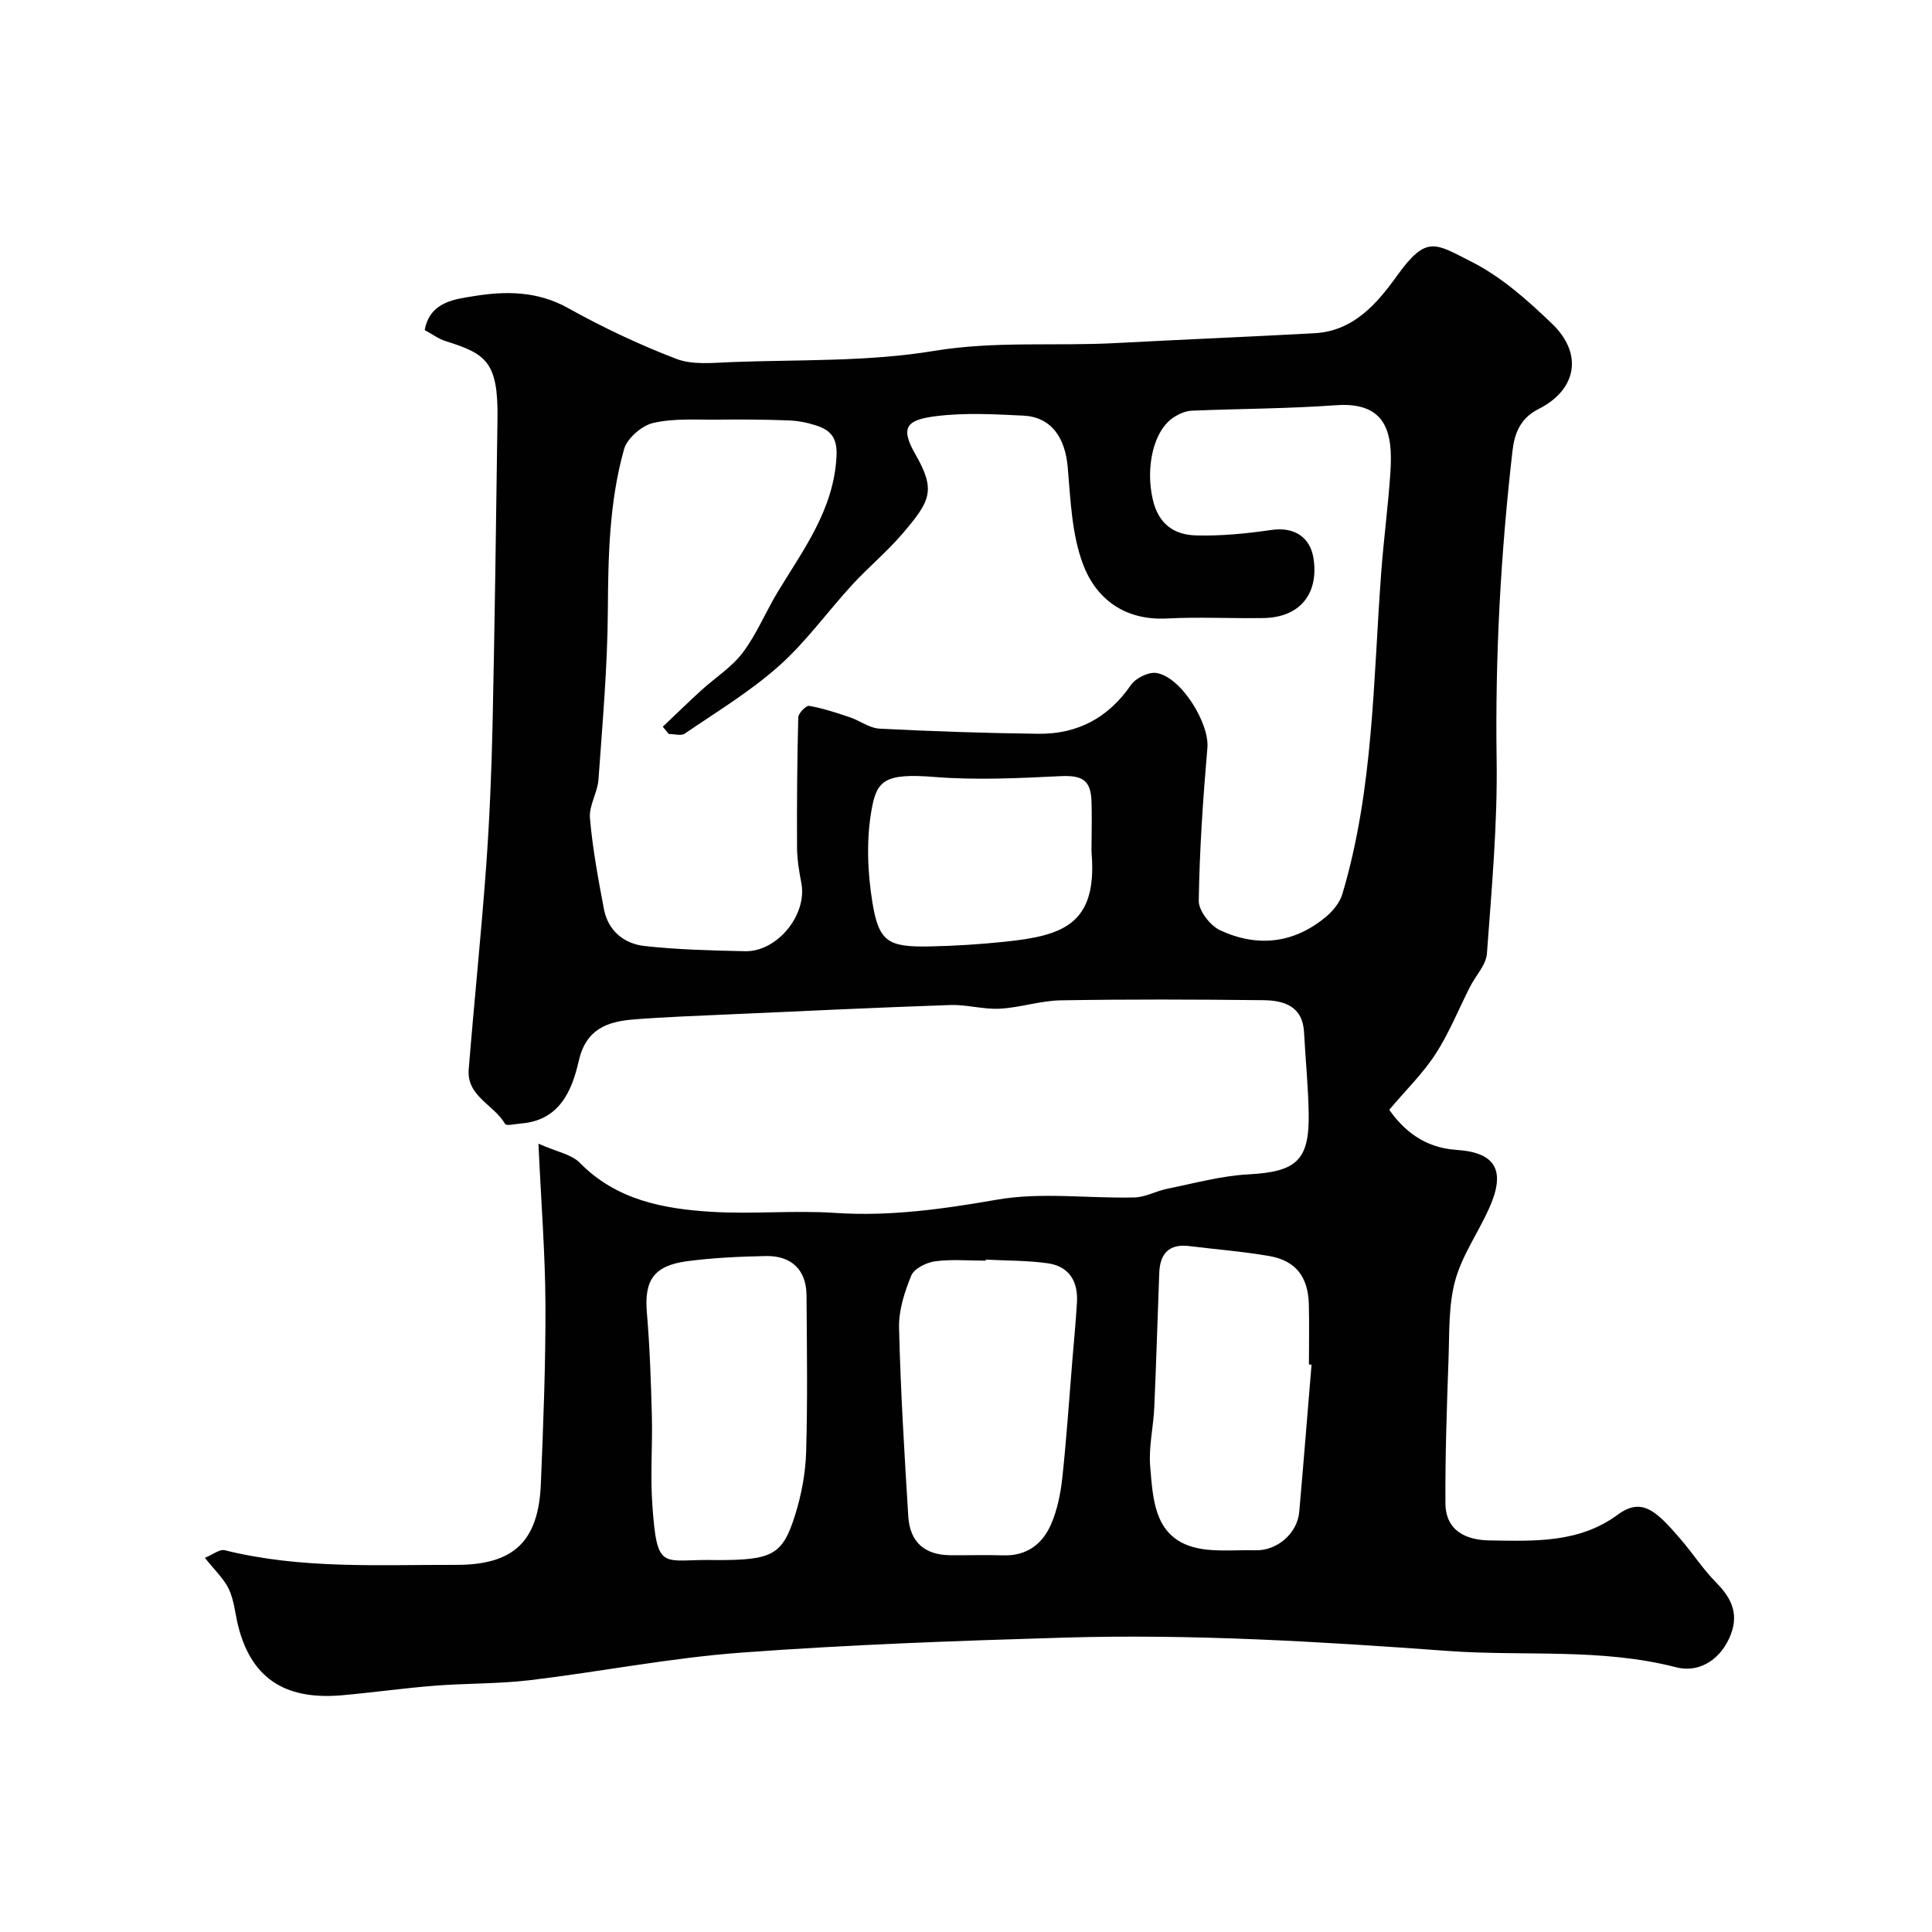
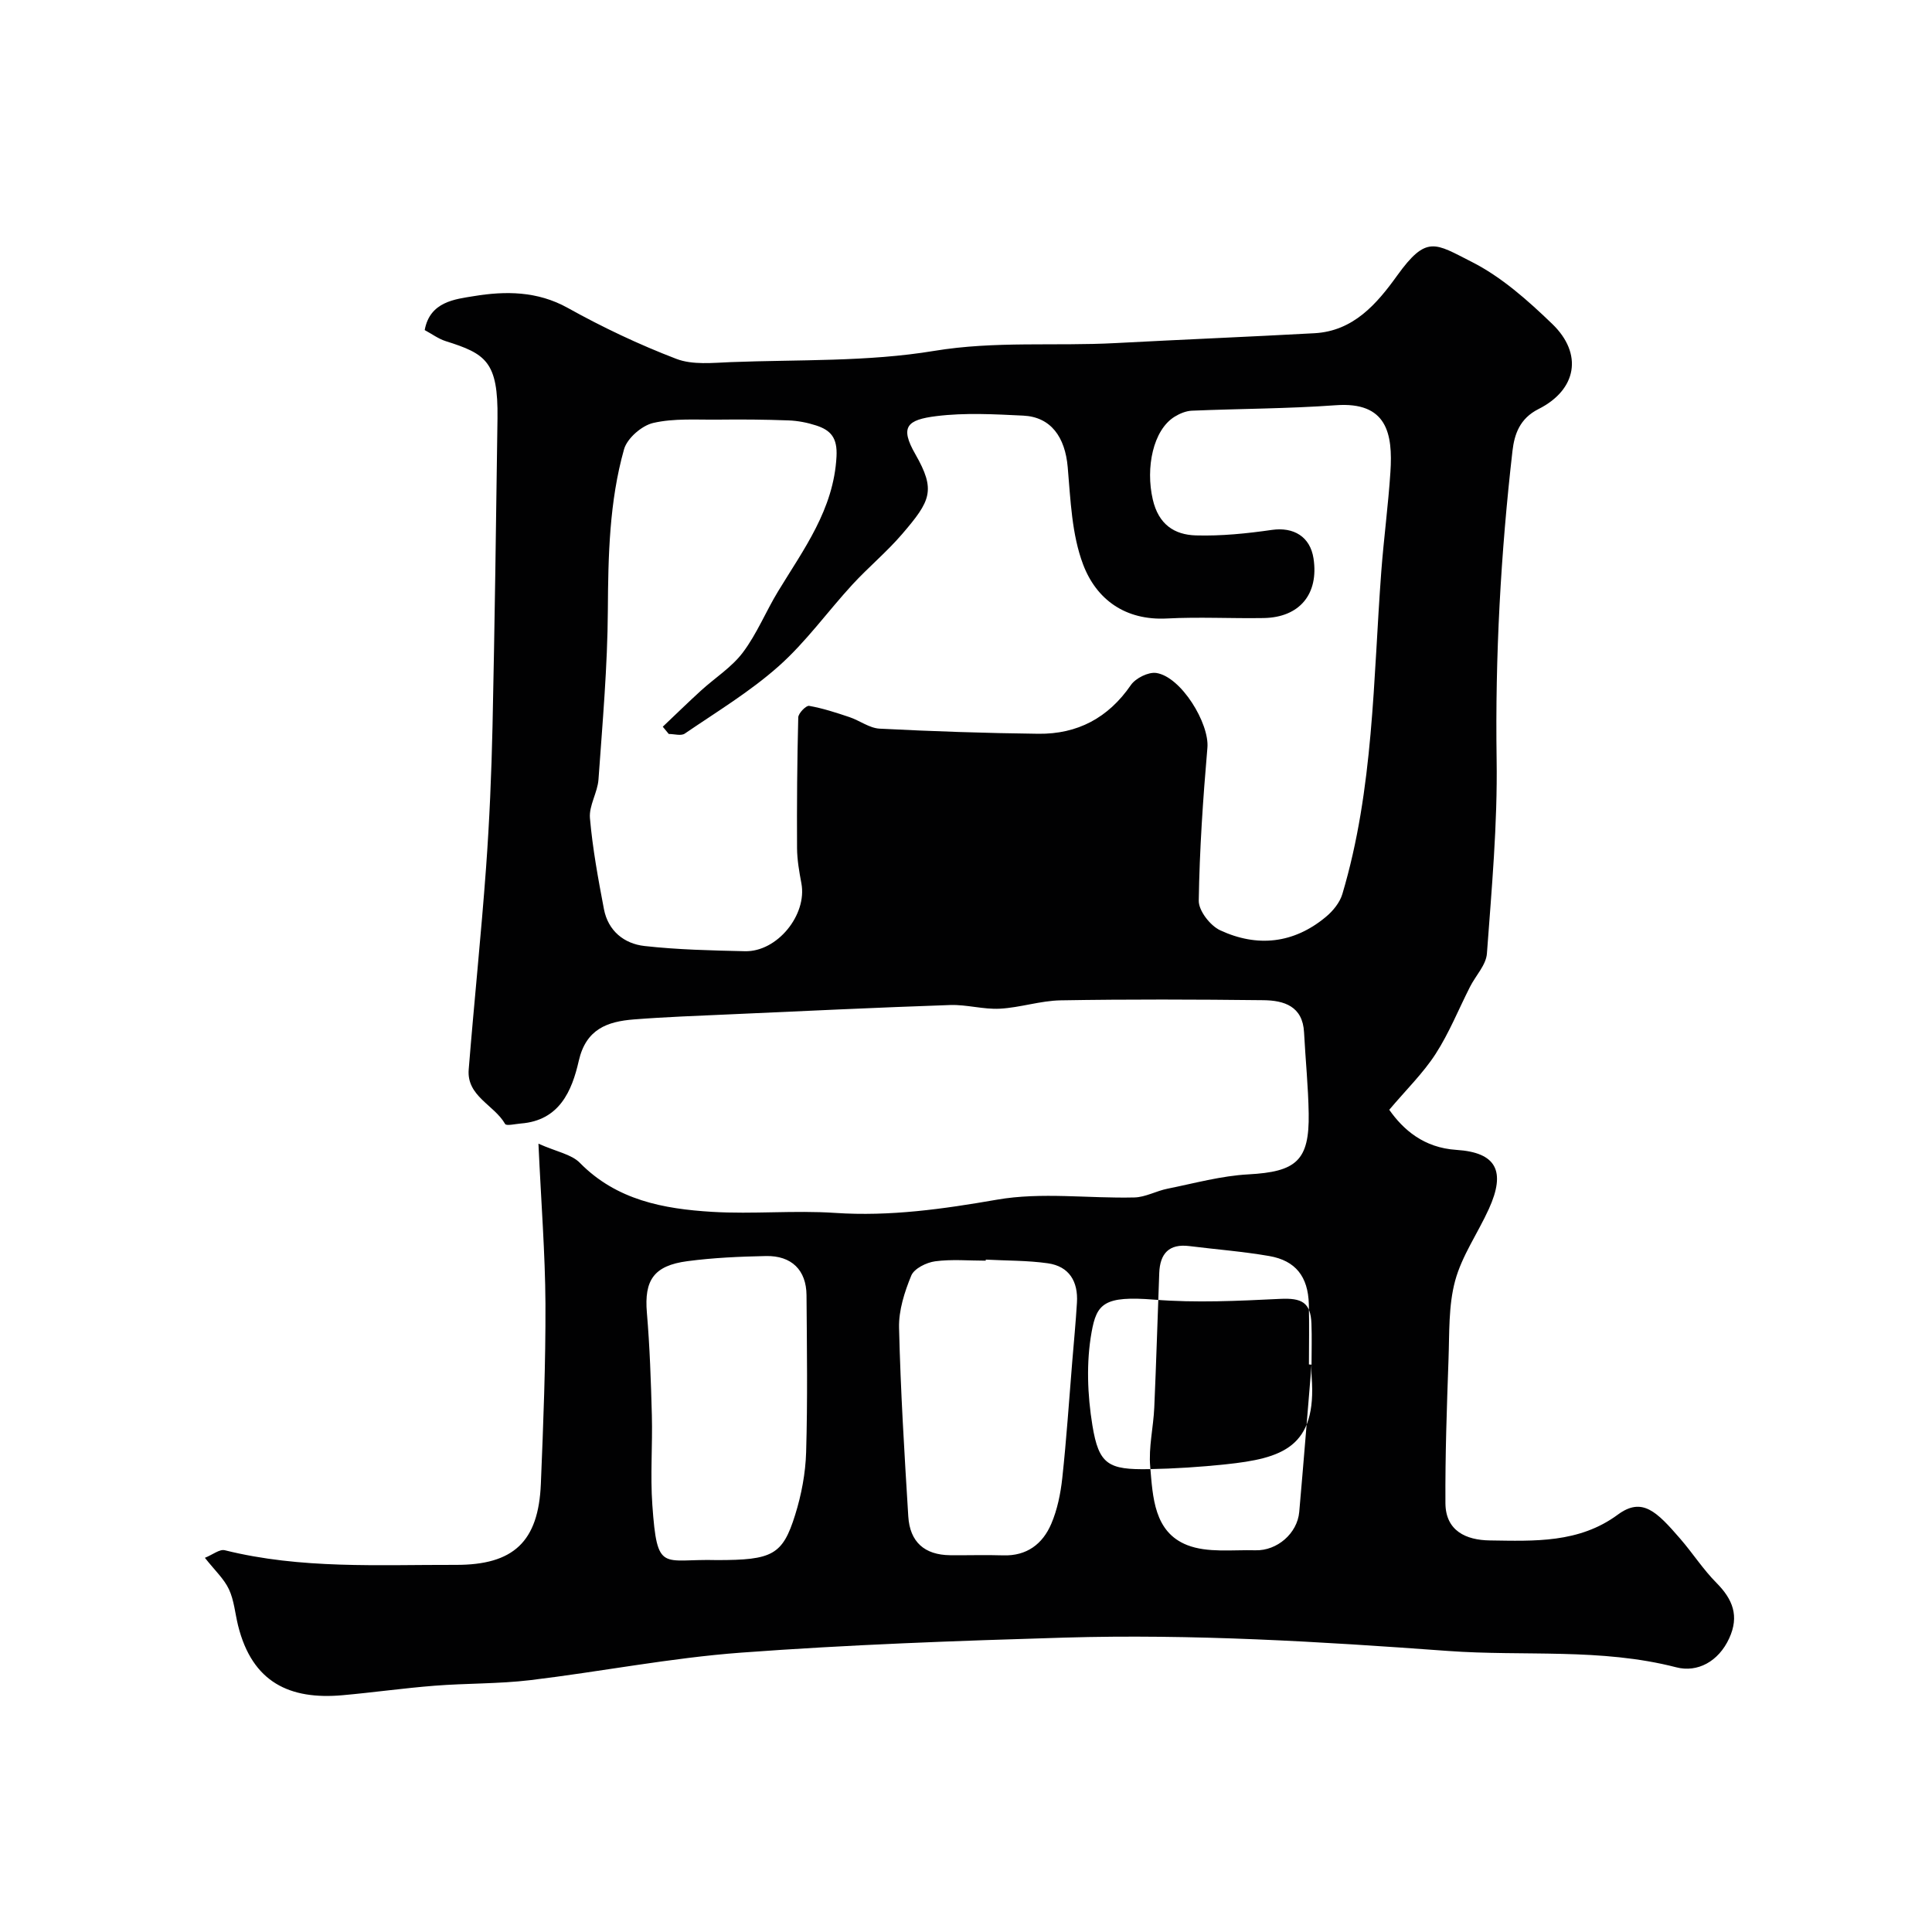
<svg xmlns="http://www.w3.org/2000/svg" enable-background="new 0 0 400 400" viewBox="0 0 400 400">
-   <path d="m111.48 236.79c3.81 1.69 6.83 2.19 8.57 3.96 7.61 7.75 17.36 9.54 27.38 10.15 8.47.51 17.02-.35 25.48.22 11.37.76 22.32-.8 33.5-2.74 9.22-1.61 18.94-.23 28.44-.46 2.3-.05 4.54-1.35 6.86-1.81 5.57-1.12 11.14-2.67 16.76-2.97 9.88-.54 12.64-2.81 12.48-12.6-.09-5.6-.67-11.2-.96-16.8-.28-5.42-4.14-6.61-8.39-6.66-14-.16-28-.21-41.99.03-4.21.07-8.39 1.51-12.61 1.73-3.41.18-6.87-.88-10.29-.76-15.21.52-30.4 1.25-45.6 1.93-6.62.3-13.25.53-19.86 1.05-5.49.43-9.92 1.98-11.42 8.57-1.42 6.25-4.01 12.36-11.99 12.98-1.12.09-3.01.54-3.26.1-2.25-3.96-7.99-5.73-7.54-11.29 1.12-13.92 2.57-27.82 3.59-41.74.71-9.73 1.12-19.49 1.34-29.25.46-21.26.74-42.53 1.03-63.8.16-11.79-2.44-13.39-10.72-16-1.51-.48-2.85-1.48-4.35-2.29 1.07-5.92 6.35-6.4 10.18-7.03 6.49-1.07 13.12-1.08 19.44 2.44 7.22 4.02 14.77 7.6 22.48 10.55 3.37 1.29 7.53.82 11.31.67 14.04-.54 28.28-.04 42.05-2.32 12.63-2.09 25.09-.95 37.61-1.62 13.71-.73 27.44-1.29 41.15-2.04 8.07-.44 12.91-6.09 17.09-11.9 6.12-8.51 7.86-6.72 15.47-2.87 6.16 3.12 11.63 7.99 16.67 12.85 6.4 6.17 5.1 13.62-2.85 17.62-3.89 1.96-4.99 5.22-5.39 8.68-2.43 21.21-3.6 42.47-3.28 63.87.2 13.39-1.03 26.81-2.01 40.18-.17 2.37-2.33 4.57-3.5 6.89-2.36 4.64-4.31 9.54-7.12 13.89-2.58 3.99-6.08 7.4-9.6 11.57 2.9 4.12 7.14 7.86 13.9 8.3 8.27.53 10.29 4.38 6.72 12.23-2.27 5-5.57 9.67-6.98 14.87-1.4 5.17-1.17 10.82-1.37 16.26-.35 9.93-.7 19.86-.64 29.79.04 5.72 4.25 7.65 9.21 7.71 9.18.13 18.44.59 26.48-5.34 5.06-3.73 8.06-.63 12.95 5.02 2.57 2.97 4.72 6.33 7.47 9.1 3.38 3.41 4.77 6.86 2.64 11.49-2.22 4.83-6.59 7.13-10.95 6-15.64-4.04-31.54-2.24-47.29-3.39-26.46-1.94-52.9-3.54-79.42-2.76-22.31.66-44.64 1.46-66.9 3.11-14.62 1.08-29.11 3.95-43.69 5.7-6.55.78-13.2.63-19.78 1.15-6.38.5-12.72 1.4-19.09 1.97-10.86.96-18.66-2.6-21.6-14.43-.62-2.51-.82-5.21-1.89-7.5-1.01-2.16-2.91-3.9-4.98-6.52 1.63-.66 3.06-1.84 4.12-1.57 15.77 3.93 31.83 2.99 47.83 3.03 11.94.03 17.12-4.78 17.61-16.79.51-12.43 1-24.87.95-37.3-.06-10.41-.89-20.82-1.45-33.11zm26.98-84.83c-.41-.5-.82-1-1.24-1.5 2.63-2.49 5.22-5.03 7.9-7.47 2.9-2.65 6.37-4.83 8.68-7.9 2.9-3.85 4.75-8.47 7.27-12.62 5.32-8.76 11.54-16.98 12.12-27.95.21-3.88-1.19-5.45-4.21-6.43-1.84-.6-3.81-.98-5.74-1.05-4.84-.18-9.7-.22-14.54-.16-4.51.05-9.15-.31-13.47.69-2.37.55-5.39 3.18-6.03 5.45-3.05 10.84-3.28 22.04-3.35 33.29-.07 11.7-1.11 23.39-1.94 35.07-.19 2.7-1.99 5.41-1.77 8 .55 6.32 1.71 12.61 2.9 18.85.86 4.49 4.17 7.16 8.4 7.63 6.88.77 13.85.92 20.79 1.08 6.69.16 12.91-7.54 11.69-14.05-.45-2.4-.88-4.85-.9-7.28-.05-9.03.02-18.06.25-27.08.02-.86 1.63-2.5 2.25-2.39 2.83.5 5.61 1.41 8.35 2.33 2.12.71 4.13 2.28 6.25 2.39 10.95.56 21.91.93 32.87 1.06 8.08.09 14.46-3.28 19.14-10.08.98-1.43 3.63-2.75 5.26-2.51 5.15.77 11.03 10.45 10.59 15.49-.91 10.53-1.63 21.1-1.79 31.66-.03 2.08 2.37 5.16 4.42 6.12 7.69 3.58 15.26 2.77 21.91-2.78 1.46-1.21 2.88-2.96 3.4-4.72 6.5-21.79 6.38-44.4 8.06-66.78.52-6.87 1.44-13.72 1.89-20.59.52-7.94-.69-14.61-11.32-13.83-9.91.72-19.86.71-29.79 1.13-1.21.05-2.51.59-3.56 1.24-4.47 2.75-6.05 10.58-4.53 17.14 1.19 5.15 4.44 7.31 8.93 7.44 5.24.15 10.54-.39 15.74-1.14 4.5-.64 7.92 1.4 8.61 5.91 1.12 7.36-2.87 12.22-10.34 12.34-6.66.11-13.35-.26-19.99.09-8.65.46-14.63-3.95-17.37-11.17-2.36-6.23-2.6-13.36-3.19-20.15-.54-6.24-3.48-10.4-9.2-10.68-5.98-.29-12.07-.63-17.97.1-6.13.76-7.63 2.21-4.38 7.88 4.28 7.48 3.19 9.64-2.73 16.54-3.18 3.71-7 6.87-10.31 10.47-5.13 5.58-9.6 11.86-15.22 16.86-5.93 5.28-12.85 9.46-19.44 13.96-.75.56-2.21.1-3.35.1zm65.63 108.83c0 .07-.01.14-.01.22-3.5 0-7.04-.33-10.47.13-1.8.24-4.33 1.49-4.94 2.95-1.4 3.4-2.62 7.21-2.53 10.82.31 13.02 1.11 26.04 1.91 39.04.33 5.33 3.39 7.98 8.65 8.04 3.66.04 7.33-.09 10.99.03 4.9.16 8.18-2.36 9.96-6.52 1.26-2.94 1.93-6.25 2.28-9.45.87-8 1.4-16.04 2.06-24.06.34-4.09.73-8.19.98-12.29.27-4.36-1.59-7.52-6.03-8.15-4.22-.6-8.56-.53-12.85-.76zm-55.64 62.21c11.45 0 13.58-1.03 16.18-9.37 1.3-4.16 2.14-8.61 2.27-12.96.32-10.83.16-21.68.08-32.52-.04-5.19-3.09-8.21-8.4-8.1-5.42.11-10.88.35-16.25 1.06-7 .92-8.97 3.97-8.4 10.67.6 7.06.84 14.16 1.03 21.25.16 6.18-.34 12.4.1 18.55 1.01 14.28 2.06 11.09 13.39 11.42zm123.09-40.46c-.18-.02-.36-.03-.54-.05 0-4.16.09-8.33-.02-12.49-.16-5.68-2.73-9-8.19-9.95s-11.02-1.37-16.53-2.06c-4.25-.54-6.1 1.57-6.25 5.57-.35 9.28-.62 18.57-1.03 27.85-.18 4.1-1.2 8.24-.84 12.28.54 6.24.77 13.51 7.67 16.21 4.2 1.64 9.37.94 14.12 1.07 4.51.12 8.66-3.52 9.06-7.91.9-10.17 1.7-20.35 2.55-30.52zm-45.54-108.22c0-2.83.09-5.66-.02-8.49-.16-4.42-2.02-5.35-6.51-5.13-8.66.42-17.39.85-26.01.16-10.43-.84-11.94.83-13 6.74-1.12 6.24-.86 12.99.17 19.29 1.33 8.14 3.3 9.21 11.76 9.06 5.26-.1 10.54-.44 15.78-.99 11.77-1.24 18.98-3.51 17.85-18.14-.08-.83-.02-1.66-.02-2.5z" fill="#010102" />
+   <path d="m111.48 236.79c3.81 1.69 6.83 2.19 8.57 3.96 7.61 7.75 17.36 9.54 27.38 10.15 8.47.51 17.02-.35 25.48.22 11.37.76 22.32-.8 33.5-2.74 9.22-1.61 18.94-.23 28.44-.46 2.3-.05 4.54-1.35 6.86-1.81 5.57-1.12 11.14-2.67 16.76-2.97 9.88-.54 12.64-2.81 12.48-12.6-.09-5.6-.67-11.2-.96-16.8-.28-5.42-4.14-6.61-8.39-6.66-14-.16-28-.21-41.99.03-4.21.07-8.39 1.51-12.61 1.73-3.41.18-6.87-.88-10.29-.76-15.21.52-30.4 1.25-45.6 1.93-6.62.3-13.25.53-19.86 1.05-5.49.43-9.92 1.98-11.42 8.57-1.42 6.25-4.01 12.36-11.99 12.98-1.12.09-3.01.54-3.26.1-2.25-3.96-7.99-5.73-7.54-11.29 1.12-13.92 2.57-27.82 3.59-41.74.71-9.73 1.12-19.49 1.34-29.25.46-21.26.74-42.53 1.03-63.8.16-11.79-2.44-13.39-10.72-16-1.51-.48-2.85-1.48-4.35-2.29 1.07-5.92 6.35-6.4 10.18-7.03 6.49-1.07 13.12-1.08 19.44 2.44 7.22 4.02 14.77 7.6 22.48 10.55 3.37 1.29 7.53.82 11.31.67 14.04-.54 28.28-.04 42.05-2.32 12.63-2.09 25.09-.95 37.61-1.62 13.71-.73 27.44-1.29 41.15-2.04 8.07-.44 12.91-6.09 17.09-11.9 6.12-8.51 7.86-6.72 15.47-2.87 6.16 3.12 11.63 7.99 16.67 12.85 6.4 6.17 5.1 13.62-2.85 17.62-3.89 1.96-4.99 5.22-5.39 8.68-2.43 21.21-3.6 42.47-3.28 63.87.2 13.39-1.03 26.81-2.01 40.18-.17 2.37-2.33 4.57-3.5 6.89-2.36 4.64-4.31 9.54-7.12 13.89-2.58 3.99-6.08 7.4-9.6 11.57 2.9 4.12 7.14 7.86 13.9 8.3 8.27.53 10.29 4.38 6.72 12.23-2.27 5-5.57 9.67-6.98 14.87-1.4 5.17-1.17 10.82-1.37 16.26-.35 9.93-.7 19.86-.64 29.79.04 5.72 4.25 7.65 9.21 7.71 9.18.13 18.44.59 26.48-5.34 5.06-3.73 8.06-.63 12.95 5.02 2.57 2.97 4.72 6.33 7.47 9.1 3.38 3.41 4.77 6.86 2.64 11.49-2.22 4.83-6.59 7.13-10.95 6-15.64-4.04-31.54-2.24-47.29-3.39-26.46-1.94-52.9-3.54-79.42-2.76-22.31.66-44.64 1.46-66.9 3.11-14.62 1.08-29.11 3.95-43.69 5.7-6.55.78-13.2.63-19.78 1.15-6.38.5-12.72 1.4-19.09 1.97-10.86.96-18.66-2.6-21.6-14.43-.62-2.51-.82-5.21-1.89-7.5-1.01-2.16-2.91-3.9-4.98-6.52 1.63-.66 3.06-1.84 4.12-1.57 15.77 3.93 31.83 2.99 47.83 3.03 11.94.03 17.12-4.78 17.61-16.79.51-12.43 1-24.87.95-37.3-.06-10.41-.89-20.82-1.45-33.11zm26.98-84.83c-.41-.5-.82-1-1.24-1.5 2.63-2.49 5.22-5.03 7.9-7.47 2.9-2.65 6.37-4.83 8.68-7.9 2.9-3.85 4.75-8.47 7.27-12.62 5.32-8.76 11.54-16.98 12.12-27.95.21-3.88-1.19-5.45-4.21-6.43-1.84-.6-3.81-.98-5.74-1.05-4.84-.18-9.7-.22-14.54-.16-4.51.05-9.15-.31-13.47.69-2.37.55-5.39 3.18-6.03 5.45-3.05 10.84-3.28 22.04-3.35 33.29-.07 11.7-1.11 23.39-1.94 35.07-.19 2.7-1.99 5.41-1.77 8 .55 6.32 1.71 12.61 2.9 18.85.86 4.49 4.17 7.16 8.4 7.63 6.88.77 13.85.92 20.79 1.08 6.69.16 12.91-7.54 11.69-14.05-.45-2.4-.88-4.85-.9-7.28-.05-9.03.02-18.06.25-27.08.02-.86 1.63-2.5 2.25-2.39 2.83.5 5.61 1.41 8.35 2.33 2.12.71 4.13 2.28 6.25 2.39 10.95.56 21.91.93 32.87 1.06 8.08.09 14.46-3.28 19.14-10.08.98-1.43 3.63-2.75 5.26-2.51 5.15.77 11.03 10.45 10.59 15.49-.91 10.53-1.63 21.1-1.79 31.66-.03 2.08 2.37 5.16 4.42 6.12 7.69 3.58 15.26 2.77 21.91-2.78 1.46-1.21 2.88-2.96 3.4-4.72 6.5-21.79 6.38-44.4 8.06-66.78.52-6.87 1.44-13.72 1.89-20.59.52-7.94-.69-14.61-11.32-13.83-9.91.72-19.86.71-29.79 1.13-1.21.05-2.51.59-3.56 1.24-4.47 2.75-6.05 10.58-4.53 17.14 1.19 5.15 4.44 7.31 8.93 7.44 5.24.15 10.54-.39 15.74-1.14 4.5-.64 7.92 1.4 8.61 5.91 1.12 7.36-2.87 12.22-10.34 12.34-6.66.11-13.35-.26-19.99.09-8.65.46-14.63-3.95-17.37-11.17-2.36-6.23-2.6-13.36-3.19-20.15-.54-6.24-3.48-10.4-9.2-10.68-5.98-.29-12.07-.63-17.97.1-6.13.76-7.63 2.21-4.38 7.88 4.28 7.48 3.19 9.64-2.73 16.54-3.18 3.71-7 6.87-10.31 10.47-5.13 5.58-9.6 11.86-15.22 16.86-5.93 5.28-12.85 9.46-19.44 13.96-.75.56-2.21.1-3.35.1zm65.63 108.83c0 .07-.01.14-.01.22-3.5 0-7.04-.33-10.47.13-1.8.24-4.33 1.49-4.94 2.95-1.4 3.4-2.62 7.21-2.53 10.82.31 13.02 1.11 26.04 1.91 39.04.33 5.33 3.39 7.98 8.65 8.04 3.66.04 7.33-.09 10.99.03 4.9.16 8.18-2.36 9.96-6.52 1.26-2.94 1.93-6.25 2.28-9.45.87-8 1.4-16.04 2.06-24.06.34-4.09.73-8.19.98-12.29.27-4.36-1.59-7.52-6.03-8.15-4.22-.6-8.56-.53-12.85-.76zm-55.64 62.21c11.45 0 13.58-1.03 16.18-9.37 1.3-4.16 2.14-8.61 2.27-12.96.32-10.83.16-21.68.08-32.52-.04-5.19-3.09-8.21-8.4-8.1-5.42.11-10.88.35-16.25 1.06-7 .92-8.97 3.97-8.4 10.67.6 7.06.84 14.16 1.03 21.25.16 6.18-.34 12.4.1 18.55 1.01 14.28 2.06 11.09 13.39 11.42zm123.09-40.46c-.18-.02-.36-.03-.54-.05 0-4.16.09-8.33-.02-12.49-.16-5.68-2.73-9-8.19-9.95s-11.02-1.37-16.53-2.06c-4.25-.54-6.1 1.57-6.25 5.57-.35 9.28-.62 18.57-1.03 27.85-.18 4.1-1.2 8.24-.84 12.28.54 6.24.77 13.51 7.67 16.21 4.2 1.64 9.37.94 14.12 1.07 4.51.12 8.66-3.52 9.06-7.91.9-10.17 1.7-20.35 2.55-30.52zc0-2.83.09-5.66-.02-8.49-.16-4.42-2.02-5.35-6.51-5.13-8.66.42-17.39.85-26.01.16-10.43-.84-11.94.83-13 6.74-1.12 6.24-.86 12.99.17 19.29 1.33 8.14 3.3 9.21 11.76 9.06 5.26-.1 10.54-.44 15.78-.99 11.77-1.24 18.98-3.51 17.85-18.14-.08-.83-.02-1.66-.02-2.5z" fill="#010102" />
</svg>